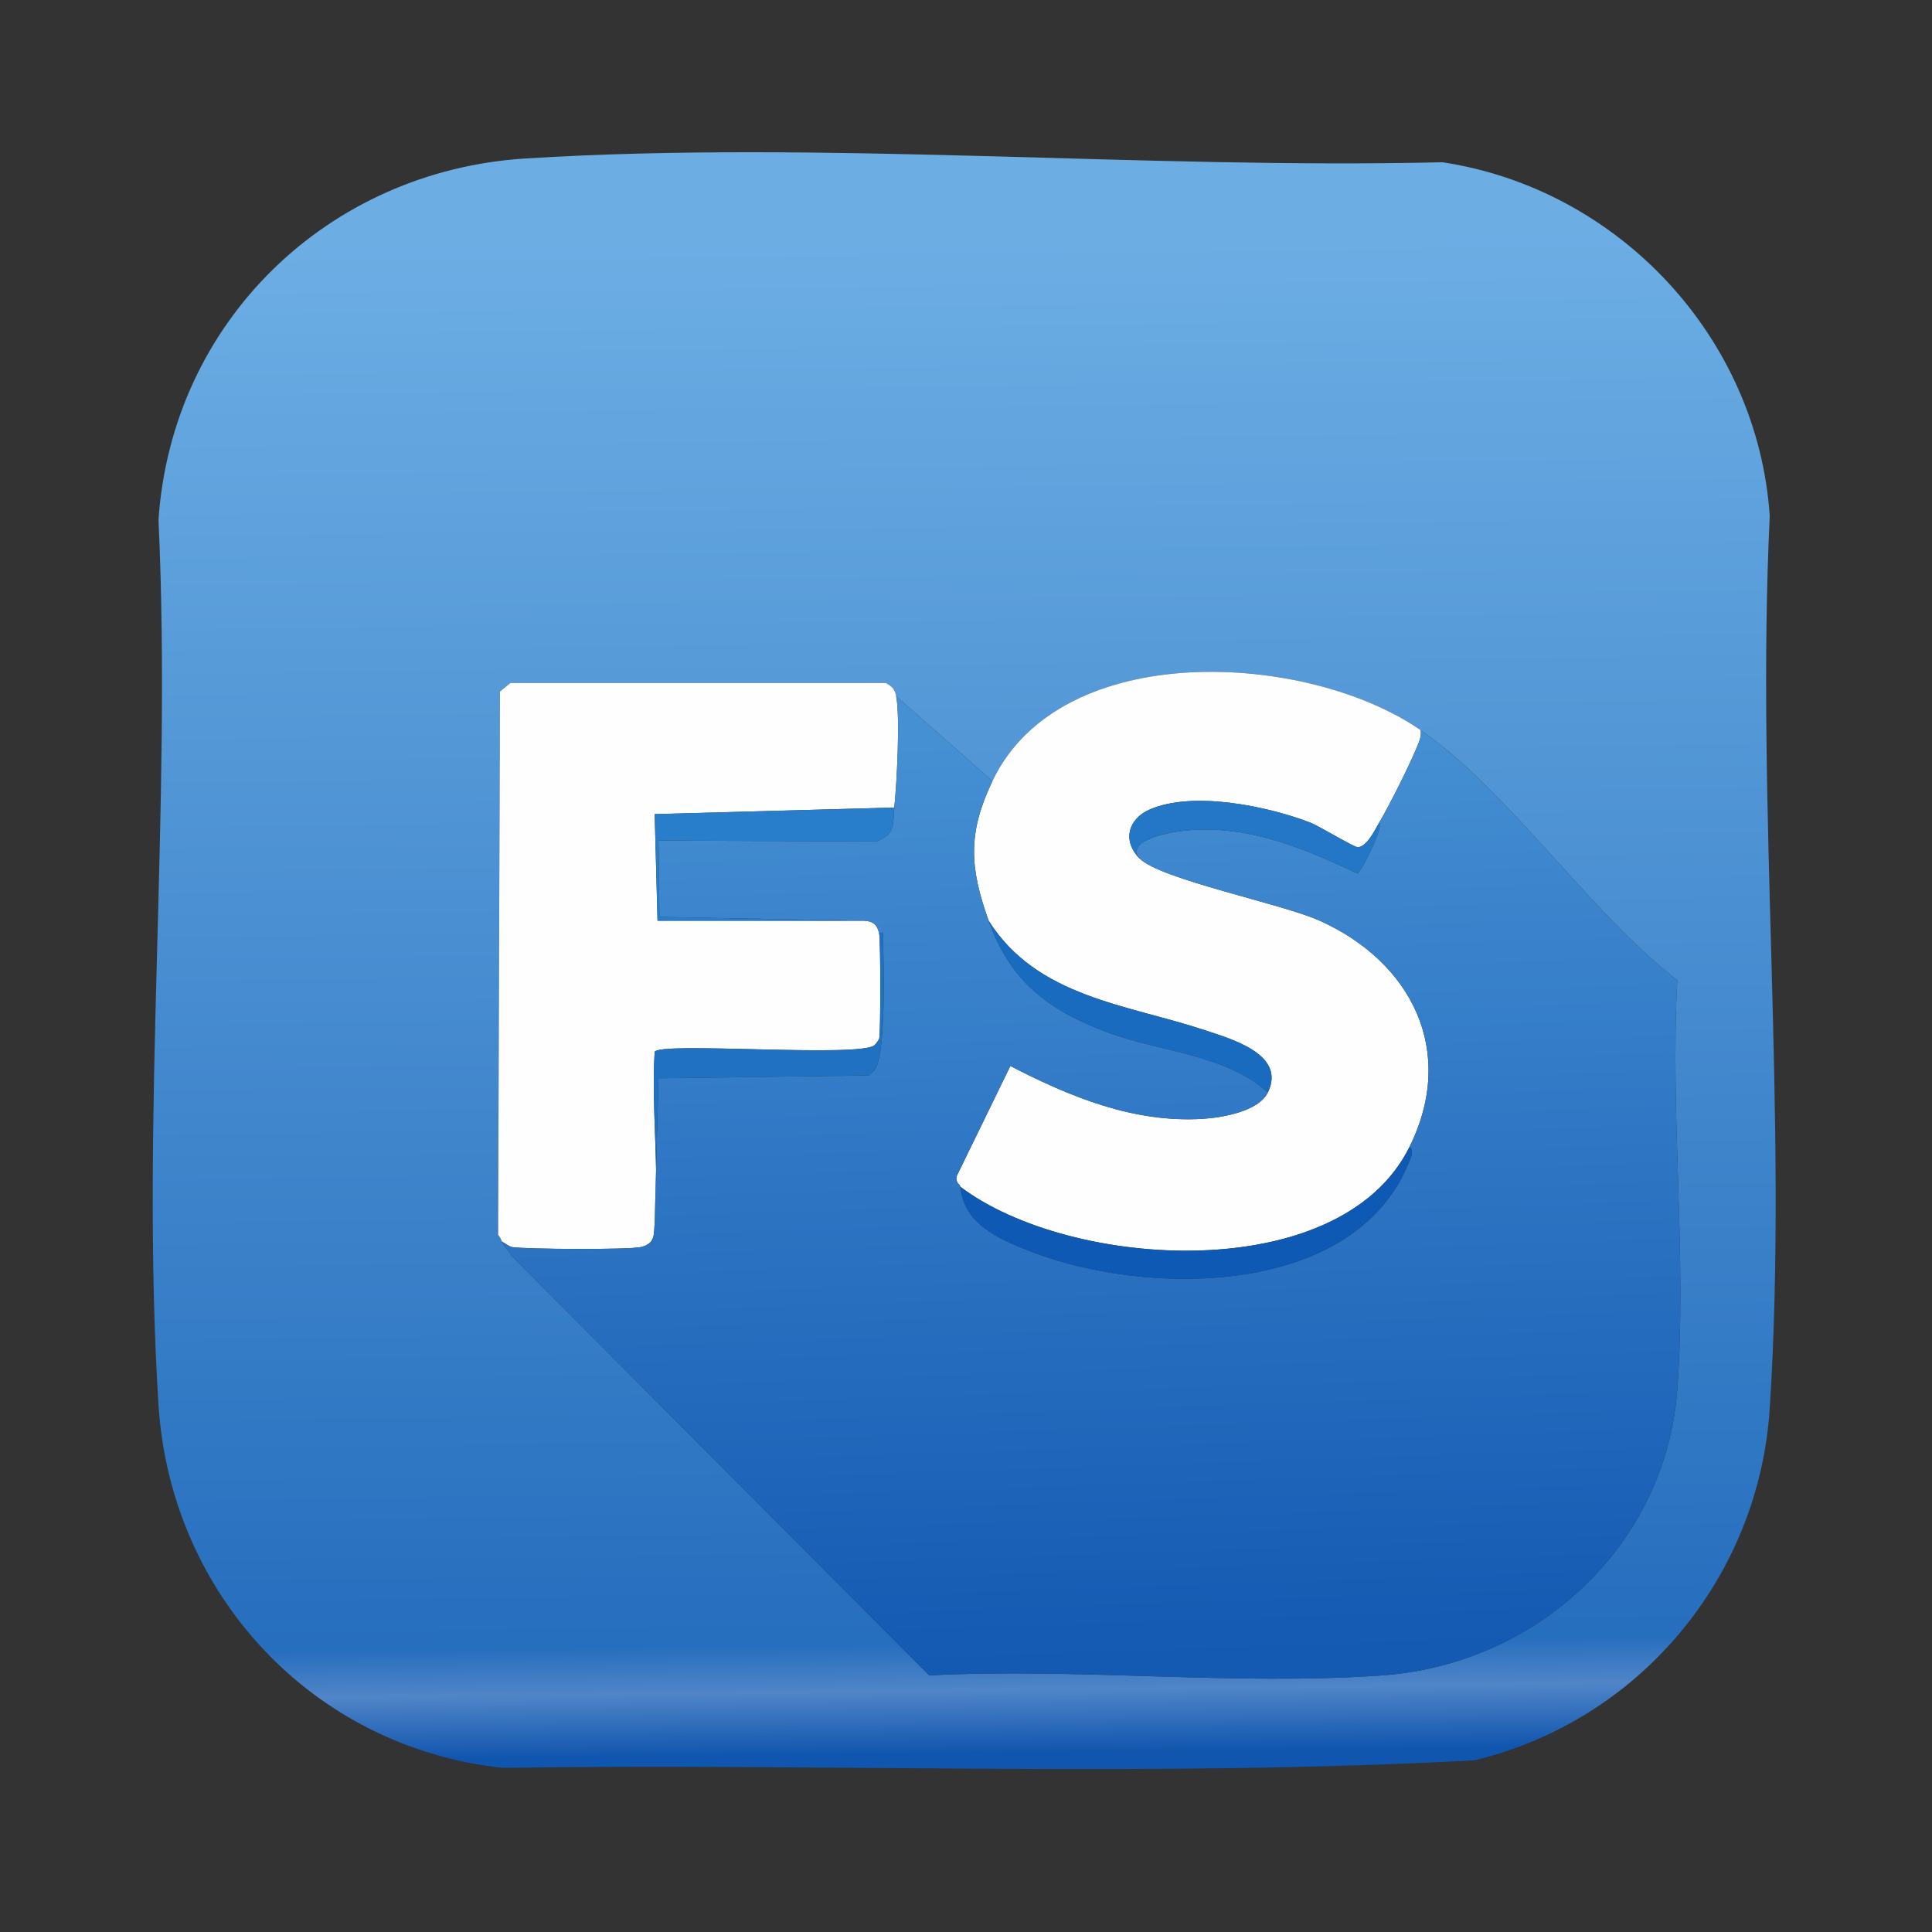
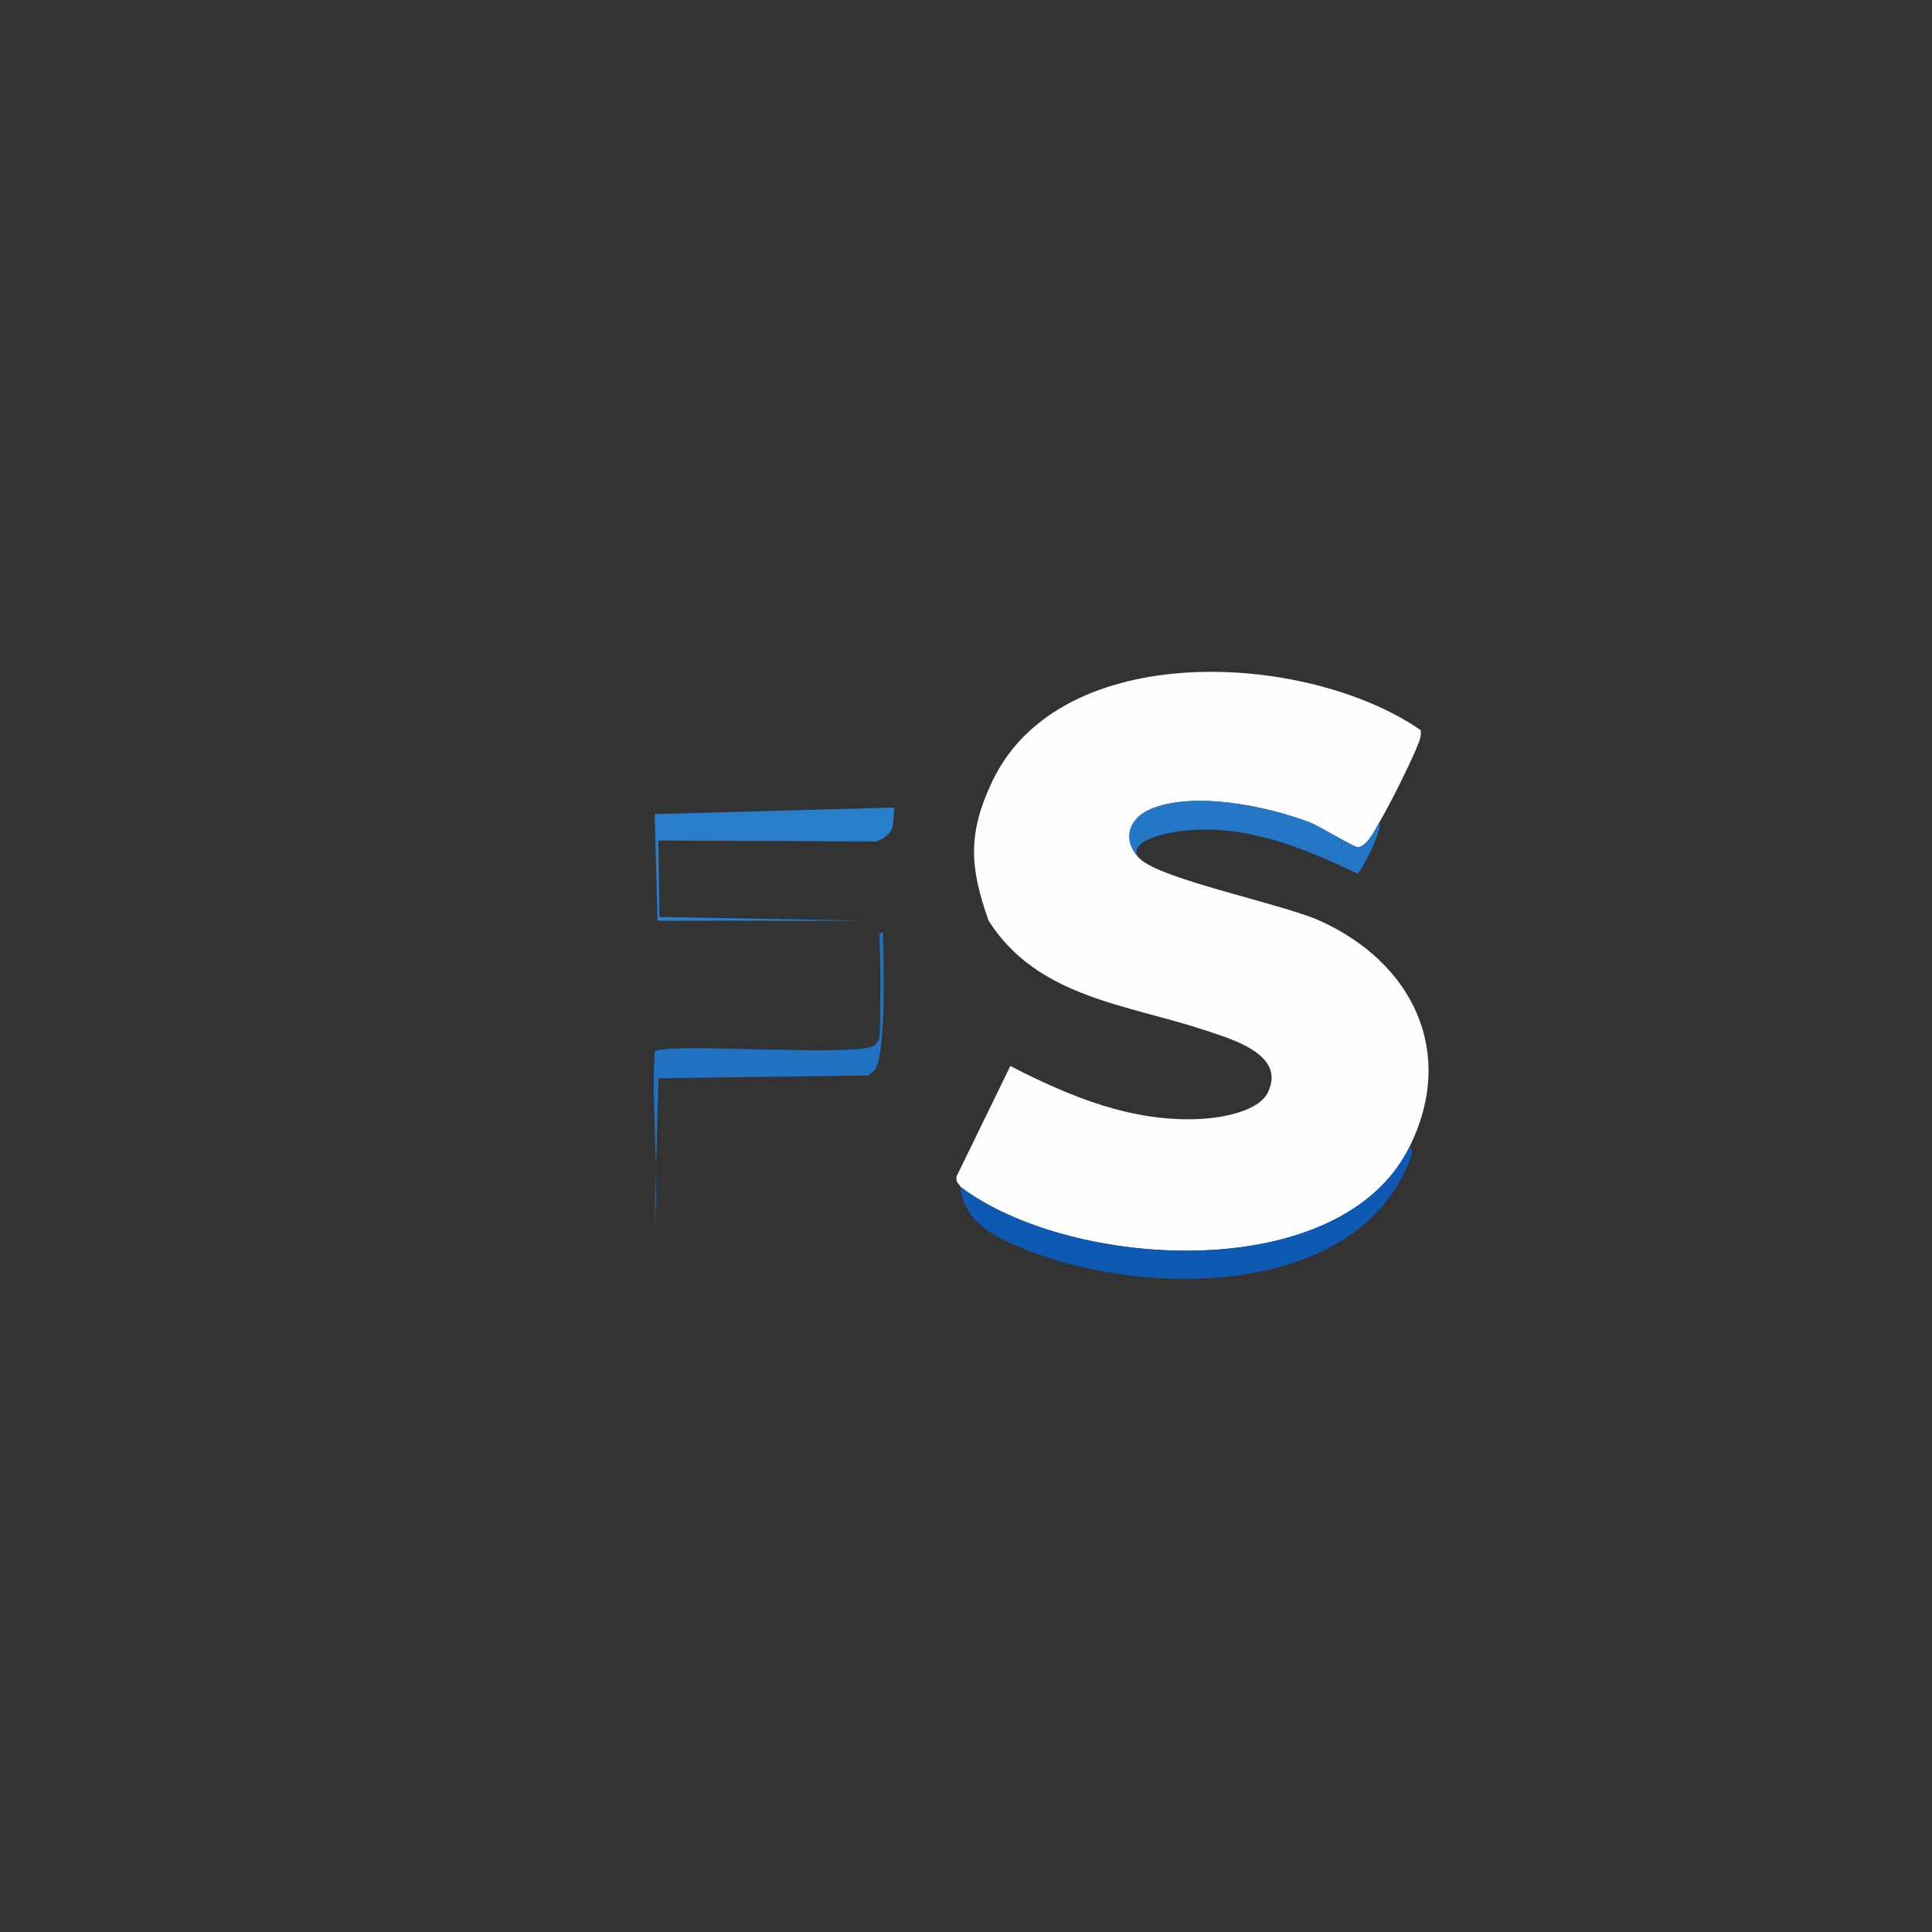
<svg xmlns="http://www.w3.org/2000/svg" id="Layer_1" version="1.1" viewBox="0 0 1024 1024">
  <rect x="0" y="0" width="1024" height="1024" fill="#333333" stroke="none" />
  <defs>
    <style>
      .st0 {
        fill: #297ecb;
      }

      .st1 {
        fill: #196bbf;
      }

      .st2 {
        fill: url(#linear-gradient1);
      }

      .st3 {
        fill: #fefeff;
      }

      .st4 {
        fill: #2477c7;
      }

      .st5 {
        fill: #2171c2;
      }

      .st6 {
        fill: #fefefe;
      }

      .st7 {
        fill: #0d59b4;
      }

      .st8 {
        fill: url(#linear-gradient);
      }
    </style>
    <linearGradient id="linear-gradient" x1="505.42" y1="934.54" x2="514.62" y2="96.59" gradientTransform="translate(0 1026) scale(1 -1)" gradientUnits="userSpaceOnUse">
      <stop offset=".04" stop-color="#6caee4" />
      <stop offset=".93" stop-color="#266ebe" />
      <stop offset=".96" stop-color="#5085c8" />
      <stop offset="1" stop-color="#1055ae" />
    </linearGradient>
    <linearGradient id="linear-gradient1" x1="570.78" y1="635.14" x2="587.48" y2="143.43" gradientTransform="translate(0 1026) scale(1 -1)" gradientUnits="userSpaceOnUse">
      <stop offset="0" stop-color="#458fd3" />
      <stop offset="1" stop-color="#1459b2" />
    </linearGradient>
  </defs>
-   <path class="st8" d="M278.5,84c157.73-9.84,327.38,5.75,486,2,93.46,14.09,167.19,92.91,173.5,187.5-7.43,154.9,9.9,319.17,0,473-5.77,89.66-69.22,165.55-156.5,186.5-170.85,9.2-343.51,1.44-515,4-100.7-10.68-176.18-91.99-182.5-192.5-9.6-152.71,7.19-315.28,0-469,7.15-105.07,89.83-184.97,194.5-191.5ZM526,414l-51-45c-.75-3.85-2.2-5.2-5.5-7h-199l-5.5,4.5-1,288c.88.96,1.56,2.31,2,3.5,1.29,3.52,3.6,4.28,5,7.5l221.5,222.5c78.34-4.11,162.31,5.48,240,0,81.79-5.77,150.36-68.41,156.5-151.5,5.17-70.05-3.87-146.3,0-217-46.84-36.21-89.01-99.96-136-132.5-59.82-41.43-190.67-49.21-227,27Z" />
  <path class="st6" d="M753,387c.32,2.39-.16,4.31-1,6.5-3.98,10.32-15.29,32.84-21,42.5-2.08,3.51-6.63,13.2-11.5,13-2.07-.09-20.7-11.35-25-13-22.74-8.74-62.02-16.92-85-7-11.78,5.08-14.67,16.82-5.5,26,11.14,11.15,75.41,23.95,95.5,33,48.7,21.93,72.73,69.22,47.5,120-36.83,74.13-179.97,64.98-238,21-.15-1.44-2.61-1.71-2-5.5l28.5-58.5c31.68,16.35,65.37,30.26,102,28,10.13-.63,29.55-3.85,34.5-14,9.85-20.22-19.45-28.32-33.5-33-40.88-13.62-88.76-17.26-114.5-58-10.05-28.18-11.22-46.28,2-74,36.33-76.21,167.18-68.43,227-27Z" />
-   <path class="st3" d="M475,369c2.17,11.13.31,46.53-1,59l-127,3.5,1.5,56.5h109.5c4.78.19,7.08,2.23,8,7,.75,3.9.79,52.5,0,55.5-.15.57-1.82,2.95-2.5,3.5-8.14,6.68-114.07-1.98-116.5,3.5-1.88,29.25,2.52,61.64,0,90.5-.51,5.85.6,11.23-7.5,13-6.52,1.43-60.33,1.14-68,0-1.37-.2-4.16-2.19-5.5-3-.44-1.19-1.12-2.54-2-3.5l1-288,5.5-4.5h199c3.3,1.8,4.75,3.15,5.5,7Z" />
-   <path class="st2" d="M526,414c-13.22,27.72-12.05,45.82-2,74,11.4,31.97,31.35,47.24,62.5,59,27.96,10.55,63.06,11.64,85.5,32-4.95,10.15-24.37,13.37-34.5,14-36.63,2.26-70.32-11.65-102-28l-28.5,58.5c-.61,3.79,1.85,4.06,2,5.5,2.03,19.52,19.11,27.13,36.5,34,61.24,24.18,172.6,25.32,201.5-47.5.73-1.83,2.7-6.13,0-7.5,25.23-50.78,1.2-98.07-47.5-120-20.09-9.05-84.36-21.85-95.5-33-7.18-8.65,12.21-12.99,18.5-14,34.75-5.57,66.54,7.6,97,22,1.65-.48,13.65-23.47,11.5-27,5.71-9.66,17.02-32.18,21-42.5.84-2.19,1.32-4.11,1-6.5,46.99,32.54,89.16,96.29,136,132.5-3.87,70.7,5.17,146.95,0,217-6.14,83.09-74.71,145.73-156.5,151.5-77.69,5.48-161.66-4.11-240,0l-221.5-222.5c-1.4-3.22-3.71-3.98-5-7.5,1.34.81,4.13,2.8,5.5,3,7.67,1.14,61.48,1.43,68,0,8.1-1.77,6.99-7.15,7.5-13l2-76.5,111.5-1.5c.84-1.18,2.89-2.39,3.5-3.5,5.66-10.22,4.42-55.3,4-69-.06-1.83.88-4.48-2-2.5-.92-4.77-3.22-6.81-8-7l-108.5-2-.5-40.5,115.5.5c10.55-4.02,8.62-9.58,9.5-18,1.31-12.47,3.17-47.87,1-59l51,45Z" />
  <path class="st4" d="M731,436c2.15,3.53-9.85,26.52-11.5,27-30.46-14.4-62.25-27.57-97-22-6.29,1.01-25.68,5.35-18.5,14-9.17-9.18-6.28-20.92,5.5-26,22.98-9.92,62.26-1.74,85,7,4.3,1.65,22.93,12.91,25,13,4.87.2,9.42-9.49,11.5-13Z" />
  <path class="st0" d="M458,488h-109.5l-1.5-56.5,127-3.5c-.88,8.42,1.05,13.98-9.5,18l-115.5-.5.5,40.5,108.5,2Z" />
-   <path class="st1" d="M672,579c-22.44-20.36-57.54-21.45-85.5-32-31.15-11.76-51.1-27.03-62.5-59,25.74,40.74,73.62,44.38,114.5,58,14.05,4.68,43.35,12.78,33.5,33Z" />
  <path class="st5" d="M347,648c2.52-28.86-1.88-61.25,0-90.5,2.43-5.48,108.36,3.18,116.5-3.5.68-.55,2.35-2.93,2.5-3.5.79-3,.75-51.6,0-55.5,2.88-1.98,1.94.67,2,2.5.42,13.7,1.66,58.78-4,69-.61,1.11-2.66,2.32-3.5,3.5l-111.5,1.5-2,76.5Z" />
  <path class="st7" d="M509,629c58.03,43.98,201.17,53.13,238-21,2.7,1.37.73,5.67,0,7.5-28.9,72.82-140.26,71.68-201.5,47.5-17.39-6.87-34.47-14.48-36.5-34Z" />
</svg>